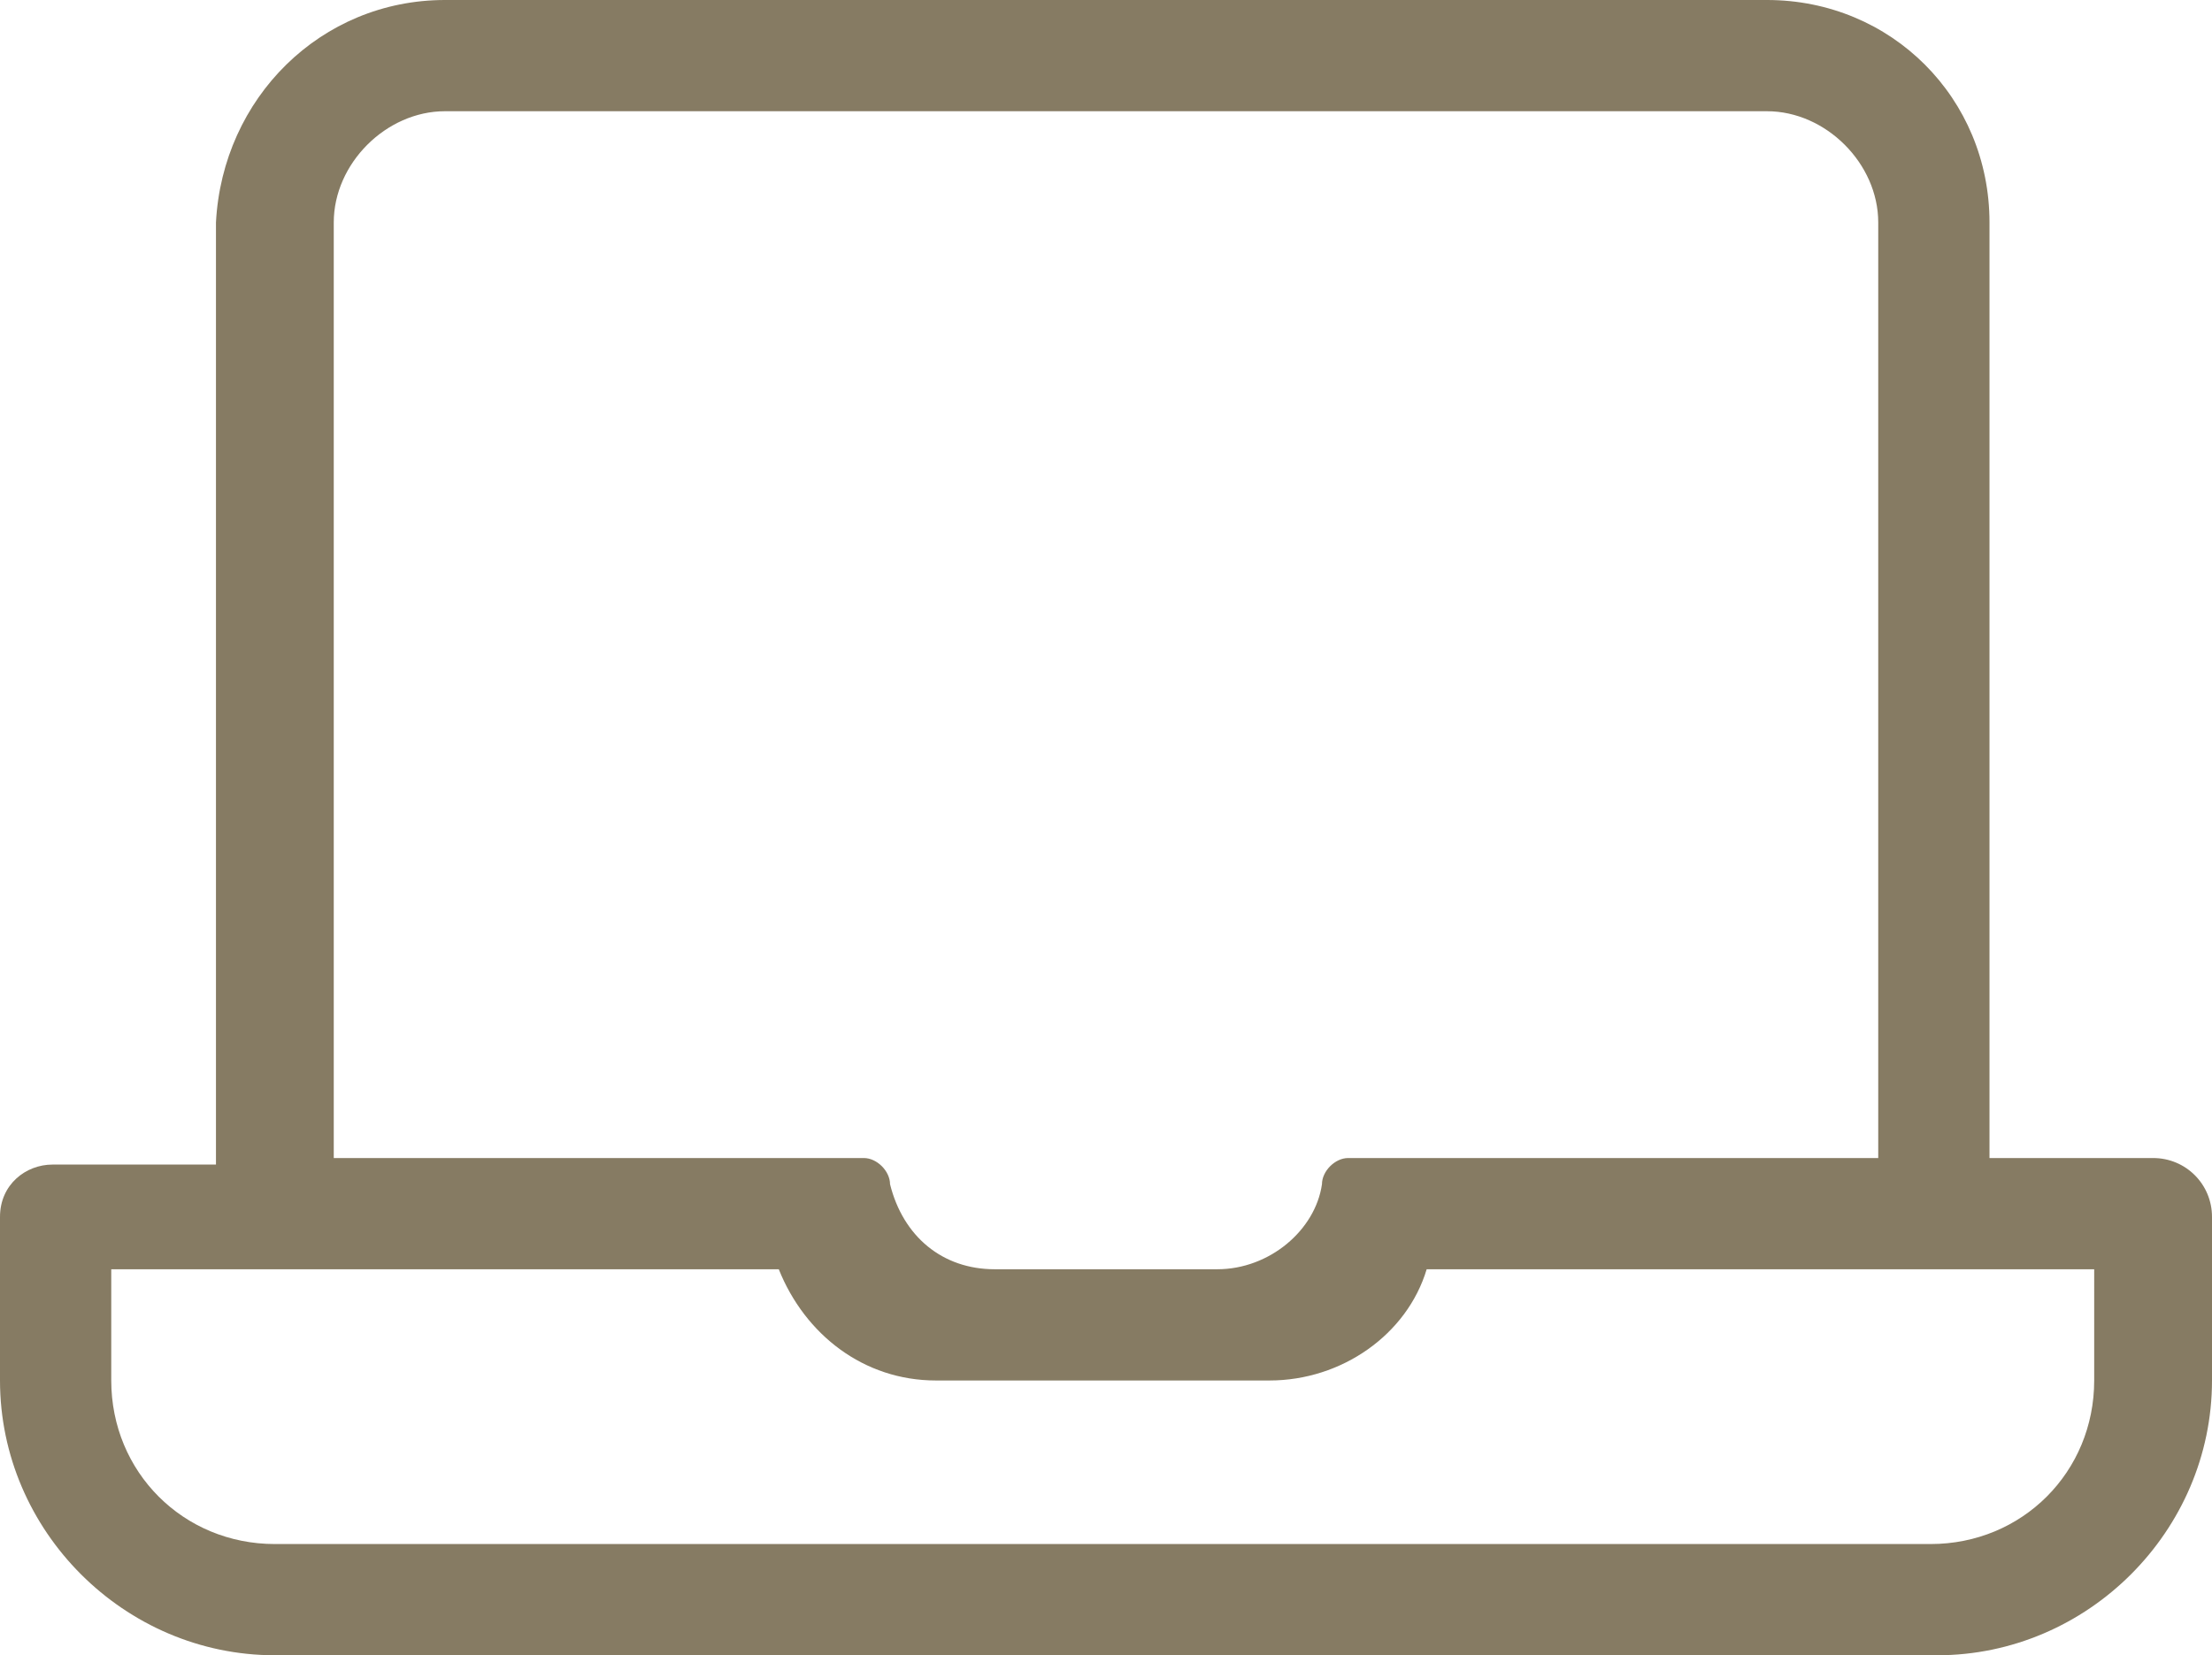
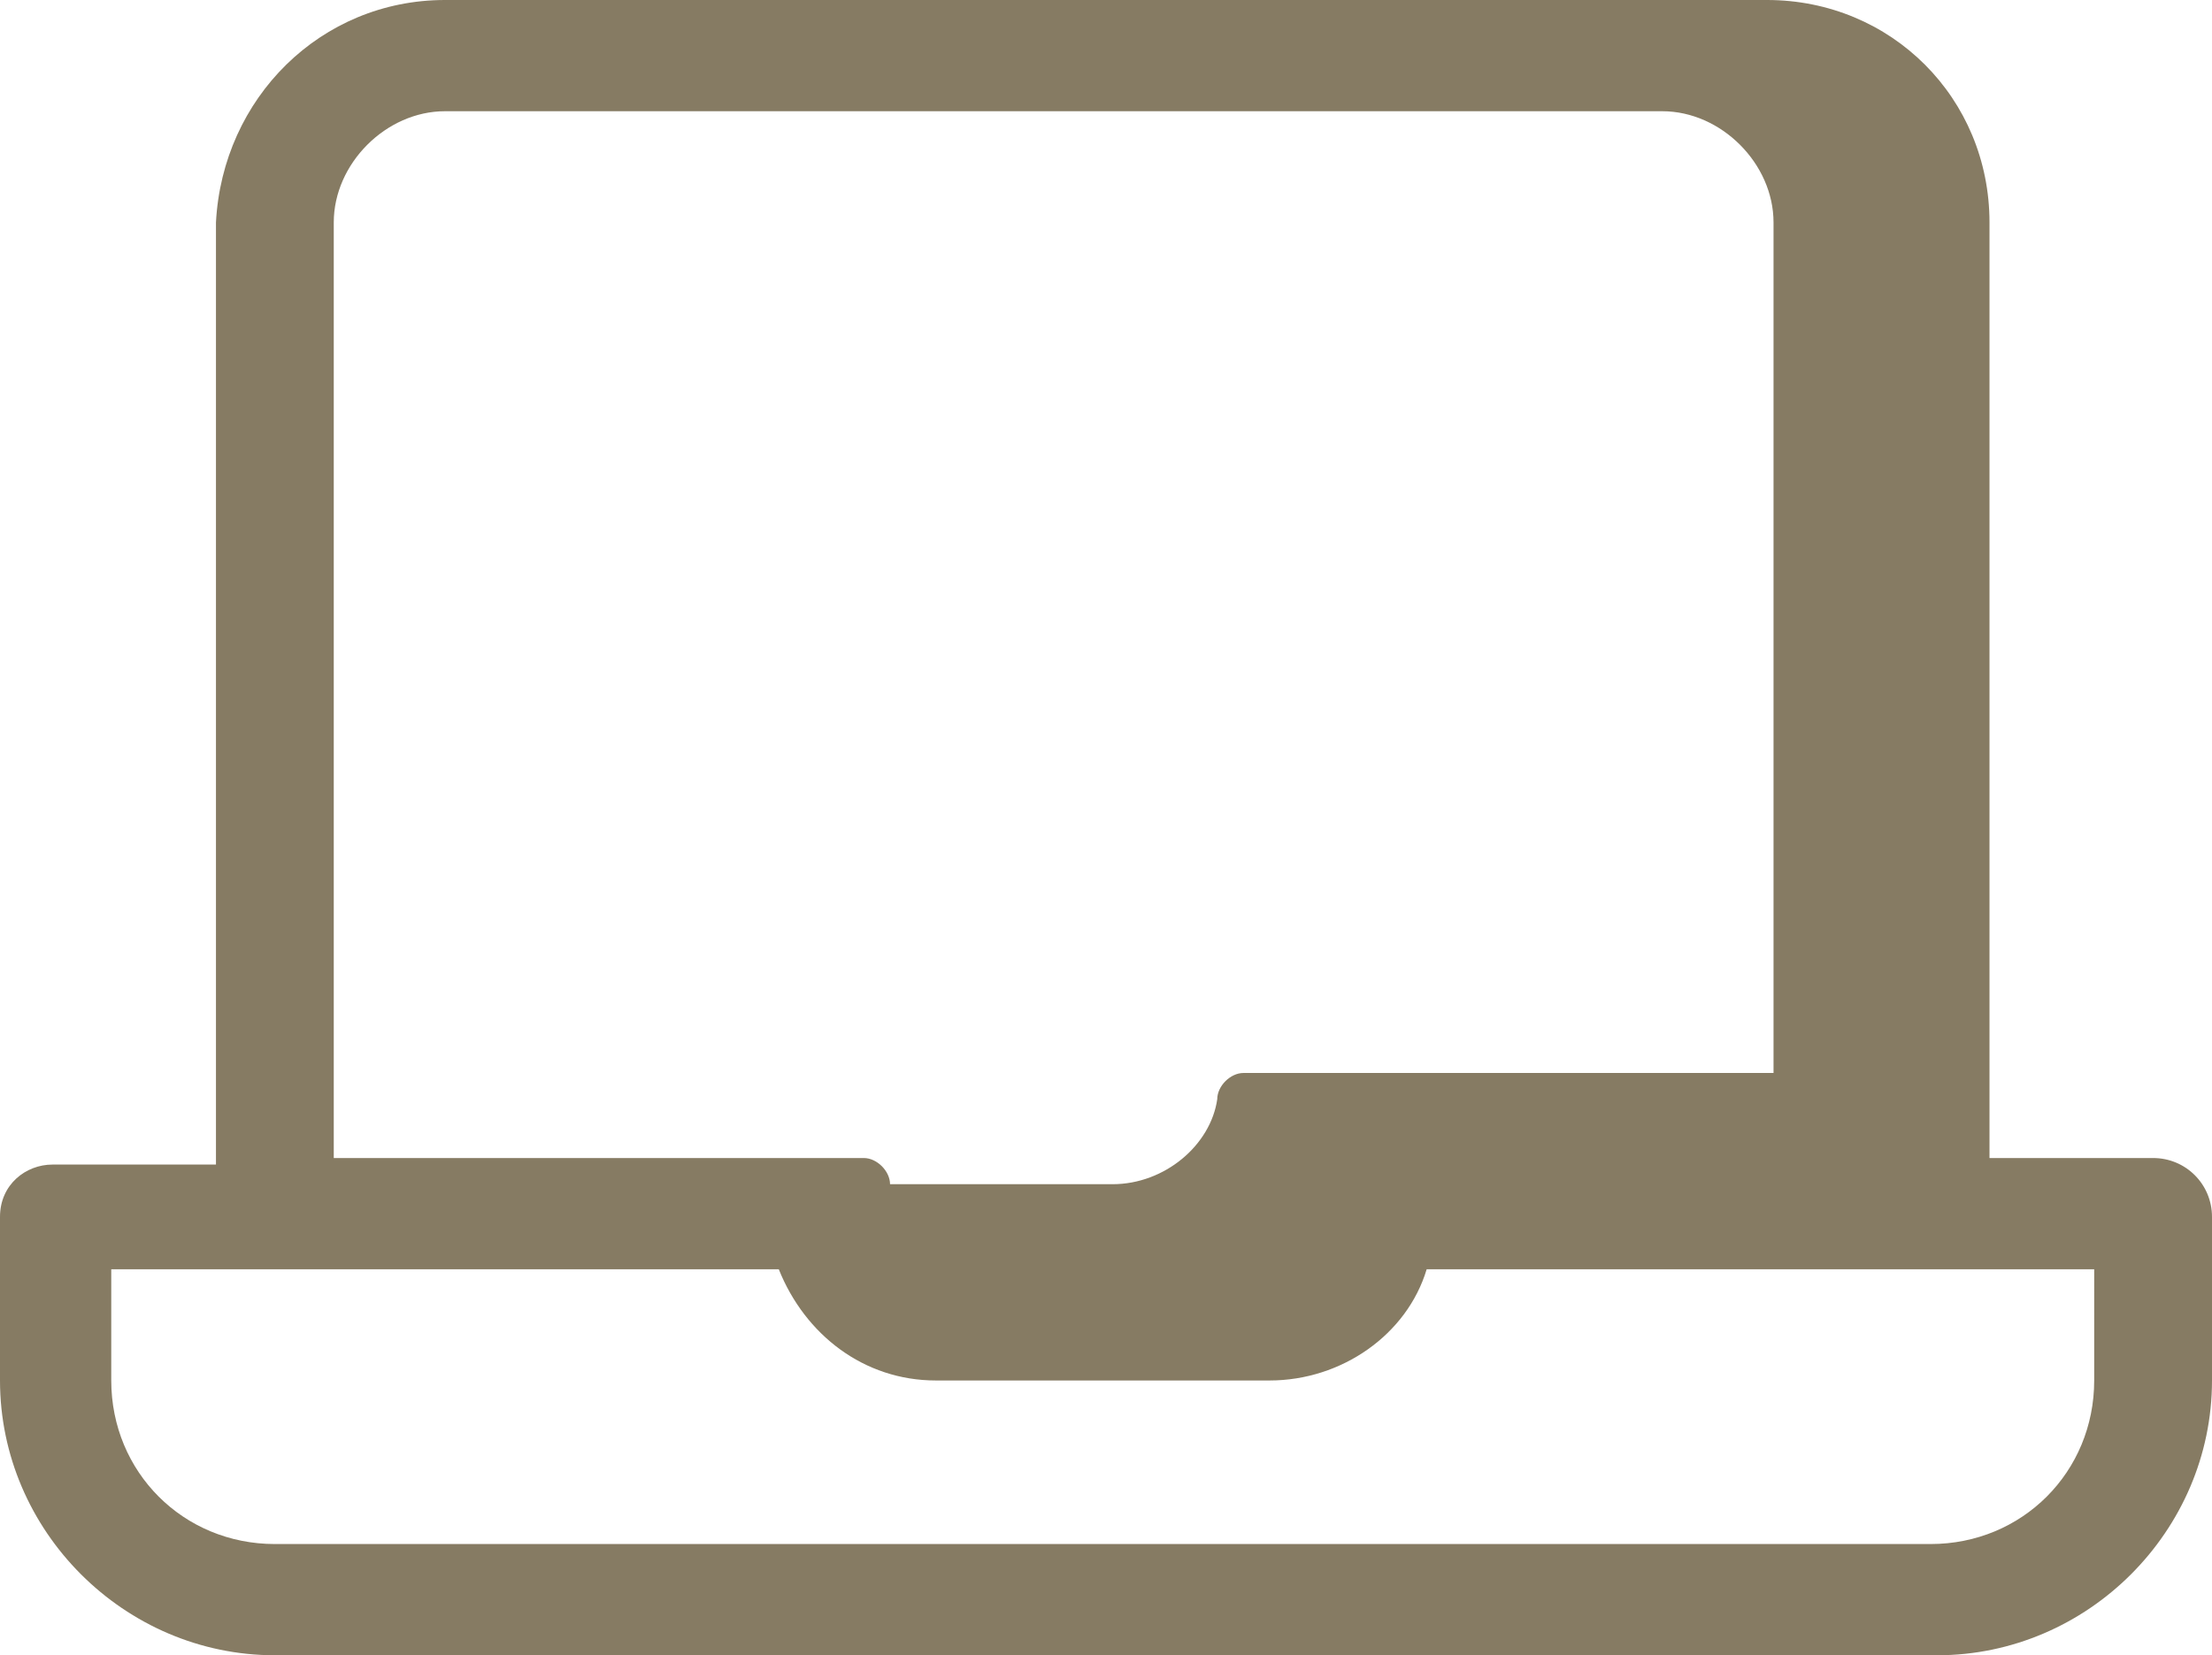
<svg xmlns="http://www.w3.org/2000/svg" version="1.1" id="Laag_1" x="0px" y="0px" viewBox="0 0 33.8 25.3" style="enable-background:new 0 0 33.8 25.3;" xml:space="preserve">
  <style type="text/css">
	.st0{enable-background:new    ;}
	.st1{fill:#867B63;}
</style>
  <g class="st0">
-     <path class="st1" d="M33.8,18.6v2.5c0,2.3-1.9,4.2-4.2,4.2H4.2c-2.3,0-4.2-1.9-4.2-4.2v-2.5c0-0.5,0.4-0.8,0.8-0.8h2.5V3.4   C3.4,1.5,4.9,0,6.8,0H27c1.9,0,3.4,1.5,3.4,3.4v14.3h2.5C33.4,17.7,33.8,18.1,33.8,18.6z M32.1,19.4H21.8c-0.3,1-1.3,1.7-2.4,1.7   h-5.1c-1.1,0-2-0.7-2.4-1.7H1.7v1.7c0,1.4,1.1,2.5,2.5,2.5h25.3c1.4,0,2.5-1.1,2.5-2.5V19.4z M5.1,17.7h8.1c0.2,0,0.4,0.2,0.4,0.4   c0.2,0.8,0.8,1.3,1.6,1.3h3.4c0.8,0,1.5-0.6,1.6-1.3c0-0.2,0.2-0.4,0.4-0.4h8.1V3.4c0-0.9-0.8-1.7-1.7-1.7H6.8   c-0.9,0-1.7,0.8-1.7,1.7V17.7z" />
+     <path class="st1" d="M33.8,18.6v2.5c0,2.3-1.9,4.2-4.2,4.2H4.2c-2.3,0-4.2-1.9-4.2-4.2v-2.5c0-0.5,0.4-0.8,0.8-0.8h2.5V3.4   C3.4,1.5,4.9,0,6.8,0H27c1.9,0,3.4,1.5,3.4,3.4v14.3h2.5C33.4,17.7,33.8,18.1,33.8,18.6z M32.1,19.4H21.8c-0.3,1-1.3,1.7-2.4,1.7   h-5.1c-1.1,0-2-0.7-2.4-1.7H1.7v1.7c0,1.4,1.1,2.5,2.5,2.5h25.3c1.4,0,2.5-1.1,2.5-2.5V19.4z M5.1,17.7h8.1c0.2,0,0.4,0.2,0.4,0.4   h3.4c0.8,0,1.5-0.6,1.6-1.3c0-0.2,0.2-0.4,0.4-0.4h8.1V3.4c0-0.9-0.8-1.7-1.7-1.7H6.8   c-0.9,0-1.7,0.8-1.7,1.7V17.7z" />
  </g>
</svg>